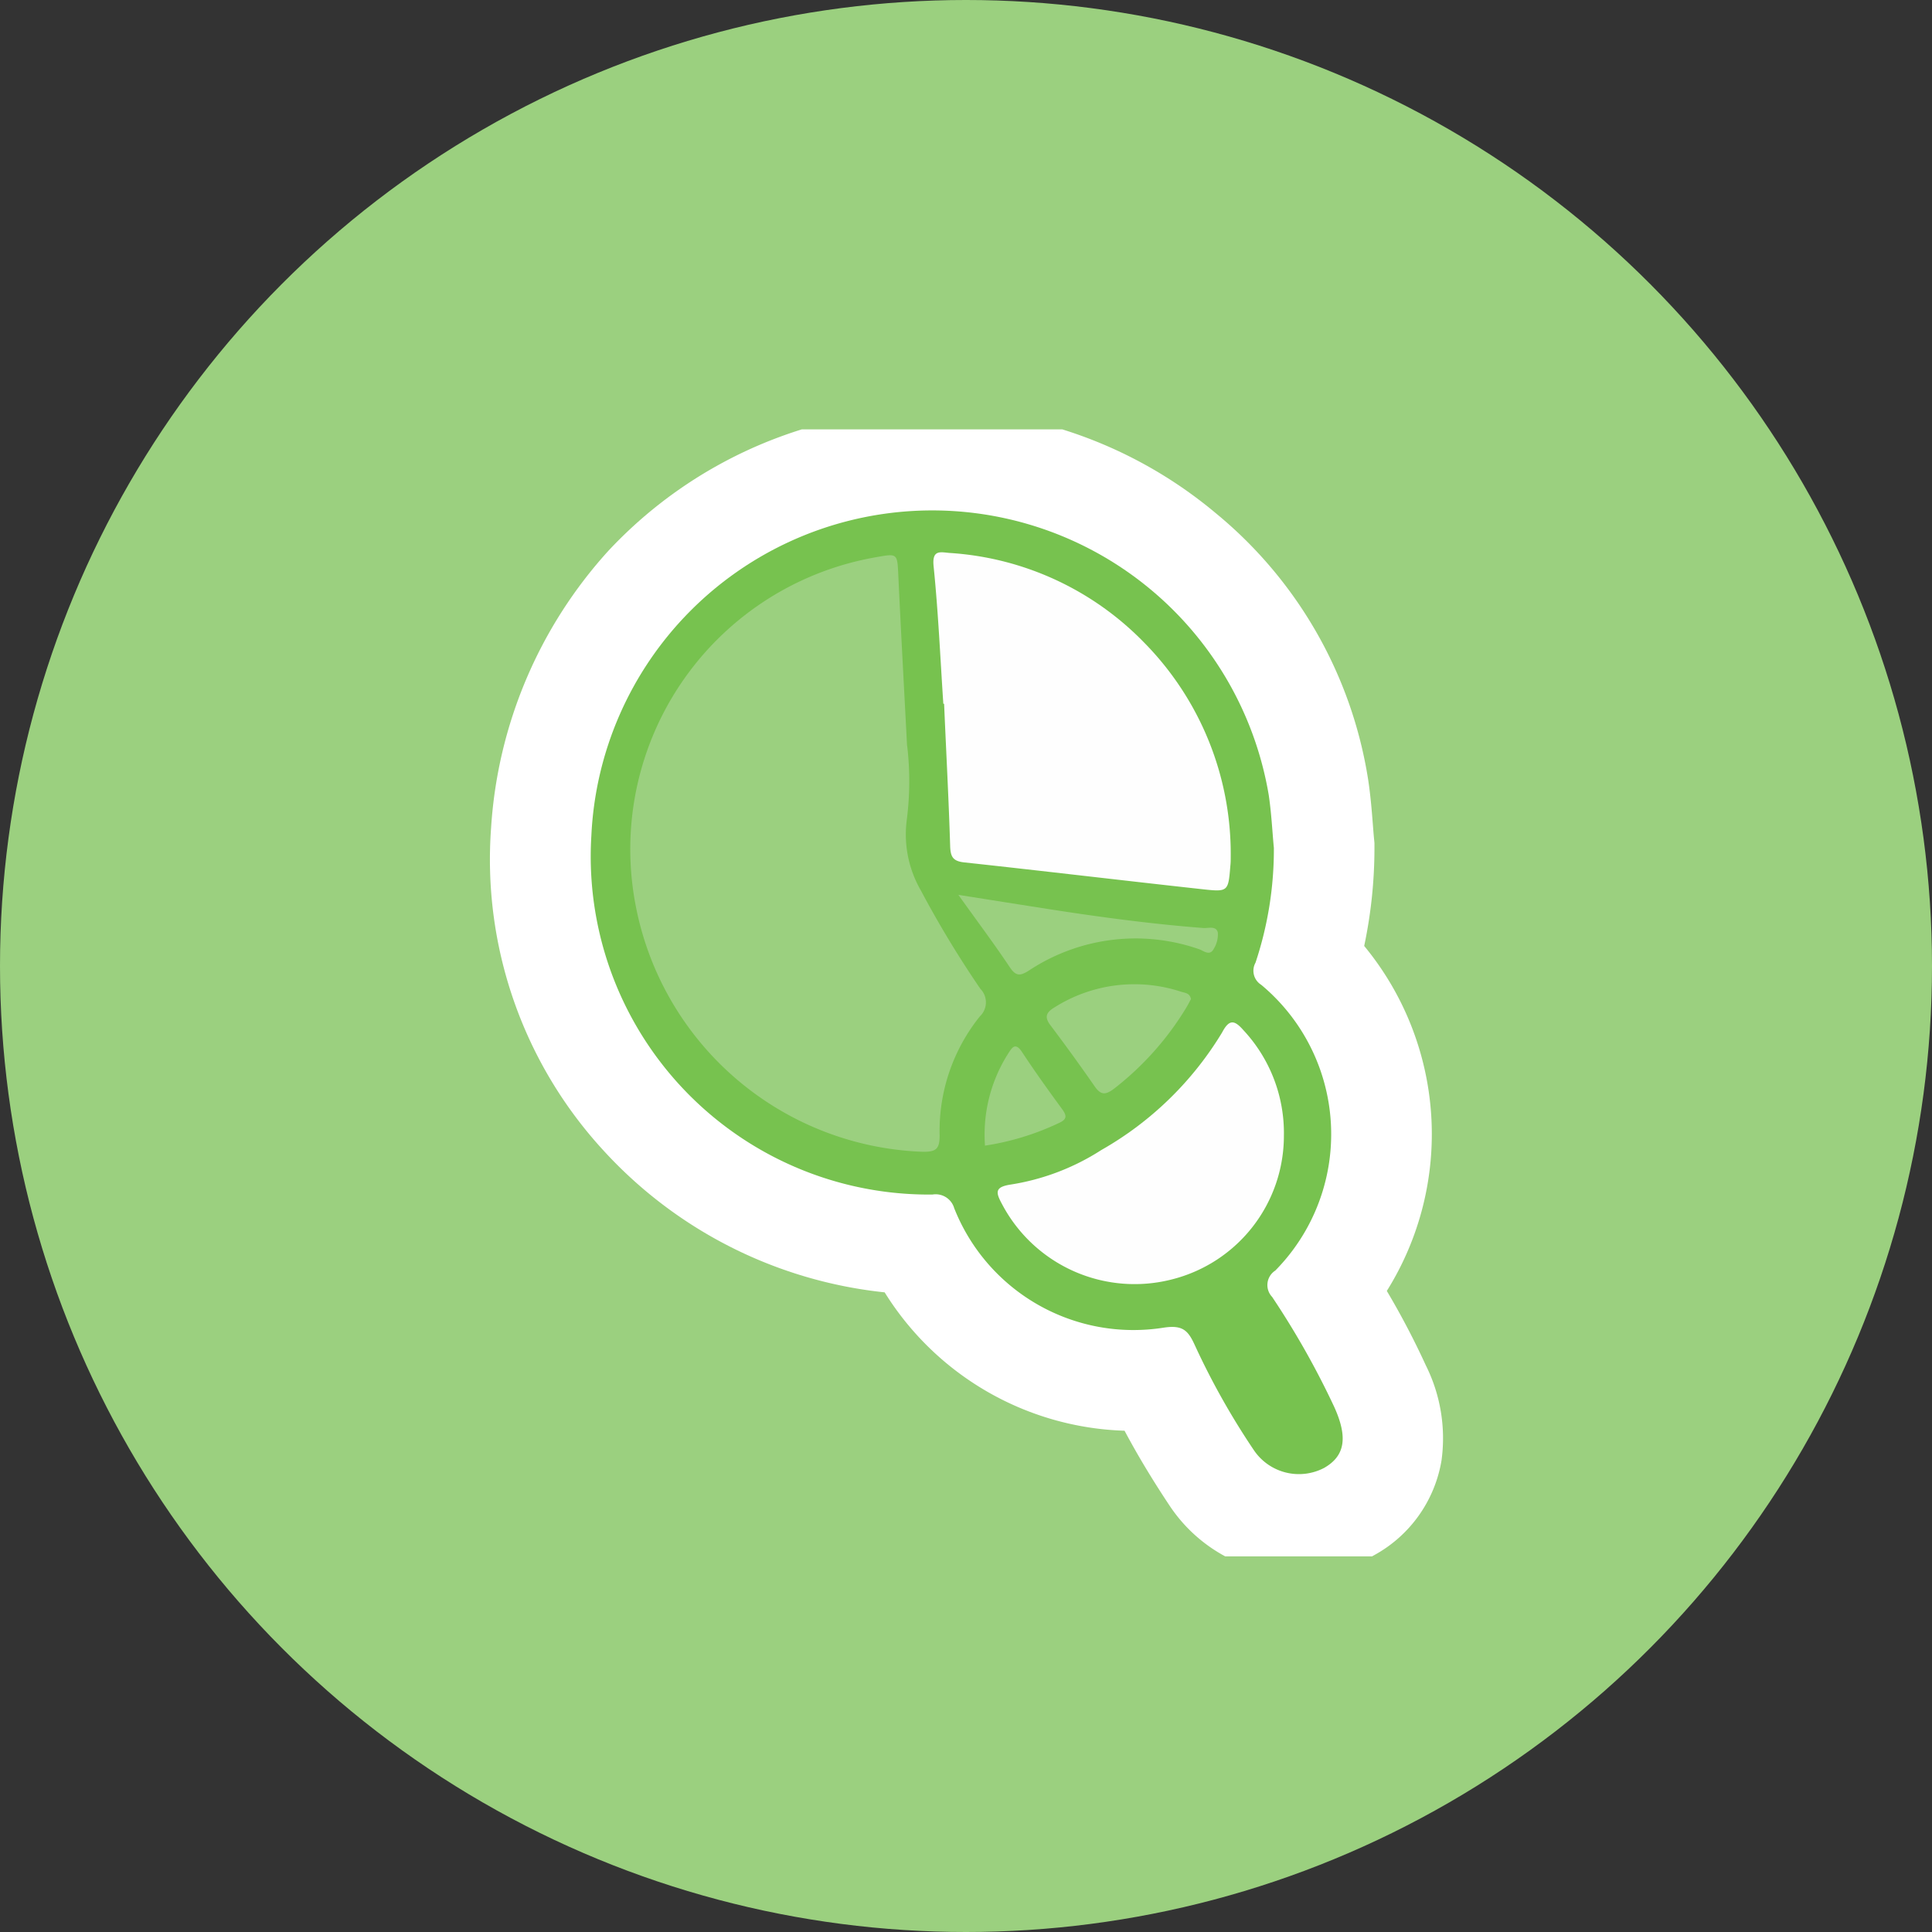
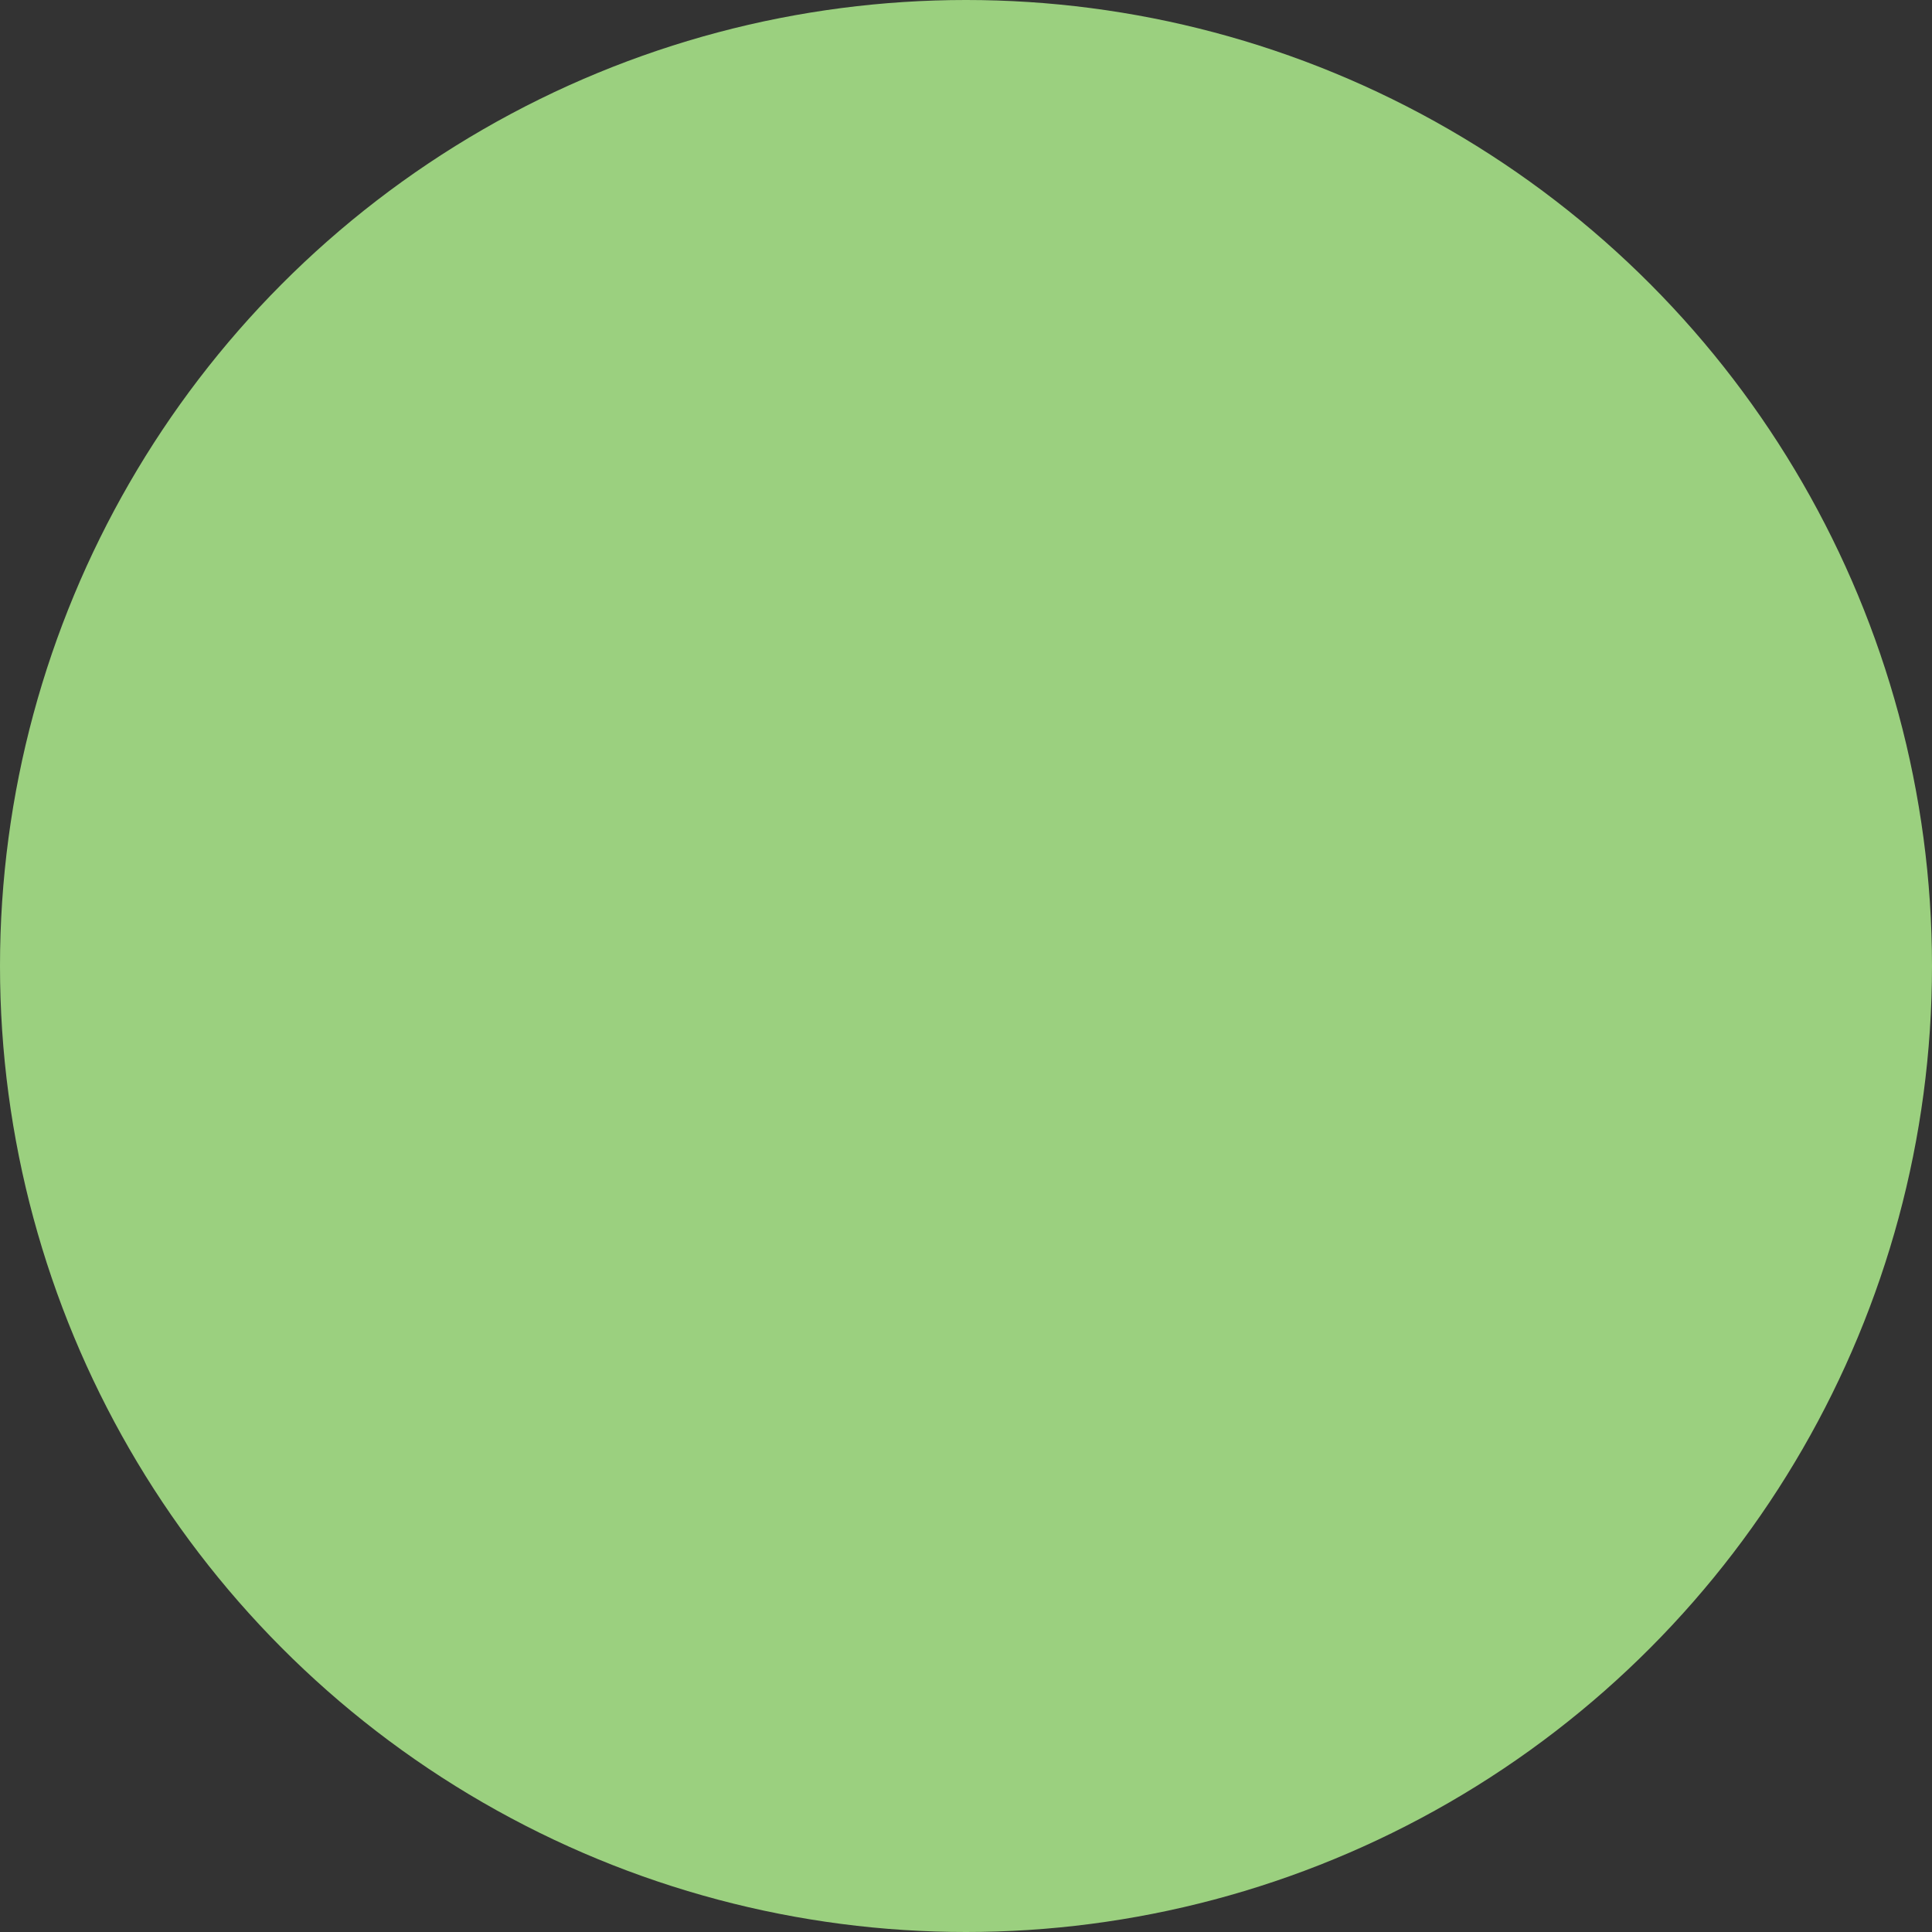
<svg xmlns="http://www.w3.org/2000/svg" width="48" height="48" viewBox="0 0 48 48">
  <rect x="0" y="0" width="48" height="48" fill="#333333" stroke="none" />
  <defs>
    <clipPath id="a">
-       <path fill="none" d="M0 0h24v28H0z" />
-     </clipPath>
+       </clipPath>
  </defs>
  <circle cx="24" cy="24" r="24" fill="#9bd07f" />
  <g transform="translate(12 10.667)" clip-path="url(#a)">
-     <path d="M11.161-.5a11.059 11.059 0 0 1 7.058 2.594 10.709 10.709 0 0 1 3.775 6.625c.061.409.091.8.115 1.108.009.12.018.234.027.327l.012.124v.122a11.776 11.776 0 0 1-.255 2.435 7.345 7.345 0 0 1 .562 8.571 19.7 19.7 0 0 1 .967 1.844 4.054 4.054 0 0 1 .392 2.368 3.3 3.3 0 0 1-1.666 2.349 3.743 3.743 0 0 1-1.865.493 3.846 3.846 0 0 1-3.215-1.705c-.426-.639-.8-1.259-1.129-1.876a7.286 7.286 0 0 1-5.96-3.438A11.023 11.023 0 0 1 2.978 17.9a10.676 10.676 0 0 1-2.777-8 11.3 11.3 0 0 1 2.911-6.879 11.085 11.085 0 0 1 5.9-3.3A10.471 10.471 0 0 1 11.161-.5Zm5.986 10.992-.022-.279c-.02-.257-.04-.523-.075-.757a5.715 5.715 0 0 0-2.033-3.523A6.051 6.051 0 0 0 11.161 4.5a5.461 5.461 0 0 0-1.123.117 6.113 6.113 0 0 0-3.258 1.8 6.277 6.277 0 0 0-1.6 3.878 5.659 5.659 0 0 0 1.488 4.239 6.147 6.147 0 0 0 4.53 1.977 2.965 2.965 0 0 1 2.821 1.889 2.307 2.307 0 0 0 2.132 1.486 2.428 2.428 0 0 0 .371-.029 3.865 3.865 0 0 1 .6-.049c.081 0 .17 0 .265.011a3.4 3.4 0 0 1 .527-.676 2.33 2.33 0 0 0-.165-3.406 2.871 2.871 0 0 1-.926-3.278 6.342 6.342 0 0 0 .324-1.967Z" fill="#fff" />
    <path d="M19.649 10.392a8.9 8.9 0 0 1-.456 2.858.412.412 0 0 0 .141.55 4.829 4.829 0 0 1 .35 7.1.428.428 0 0 0-.078.655 20.651 20.651 0 0 1 1.541 2.729c.346.761.269 1.22-.244 1.516a1.35 1.35 0 0 1-1.749-.435 18.478 18.478 0 0 1-1.468-2.609c-.167-.367-.3-.511-.779-.437a4.79 4.79 0 0 1-5.2-2.969.479.479 0 0 0-.539-.339A8.4 8.4 0 0 1 2.692 10.1a8.478 8.478 0 0 1 16.83-1.011c.069.467.09.934.126 1.3" fill="#77c24f" />
-     <path d="M10.539 7.865a7.545 7.545 0 0 1-.009 1.828 2.782 2.782 0 0 0 .345 1.757 25.612 25.612 0 0 0 1.482 2.45.479.479 0 0 1-.012.684 4.54 4.54 0 0 0-1 2.958c0 .334-.086.41-.414.407a7.54 7.54 0 0 1-7.14-6.13A7.363 7.363 0 0 1 9.746 3.18c.56-.1.546-.107.573.462.066 1.408.144 2.815.217 4.223" fill="#9bd07f" />
-     <path d="M11.437 6.823c-.076-1.142-.126-2.286-.242-3.424-.042-.417.168-.347.4-.328a7.389 7.389 0 0 1 4.839 2.235 7.478 7.478 0 0 1 2.143 5.3c0 .078 0 .157-.009.235-.051.638-.054.655-.681.586-1.978-.217-3.954-.454-5.933-.668-.292-.032-.34-.153-.348-.418-.036-1.175-.1-2.349-.15-3.523h-.018M19.898 17.554a3.679 3.679 0 0 1-2.765 3.561 3.724 3.724 0 0 1-4.241-1.872c-.151-.28-.183-.416.205-.478a5.814 5.814 0 0 0 2.262-.858 8.282 8.282 0 0 0 3.007-2.928c.176-.334.309-.3.527-.051a3.745 3.745 0 0 1 1.005 2.624" fill="#fefefe" />
+     <path d="M11.437 6.823c-.076-1.142-.126-2.286-.242-3.424-.042-.417.168-.347.4-.328a7.389 7.389 0 0 1 4.839 2.235 7.478 7.478 0 0 1 2.143 5.3c0 .078 0 .157-.009.235-.051.638-.054.655-.681.586-1.978-.217-3.954-.454-5.933-.668-.292-.032-.34-.153-.348-.418-.036-1.175-.1-2.349-.15-3.523h-.018M19.898 17.554a3.679 3.679 0 0 1-2.765 3.561 3.724 3.724 0 0 1-4.241-1.872a5.814 5.814 0 0 0 2.262-.858 8.282 8.282 0 0 0 3.007-2.928c.176-.334.309-.3.527-.051a3.745 3.745 0 0 1 1.005 2.624" fill="#fefefe" />
    <path d="M17.59 14.154c-.034.061-.068.131-.109.2a7.363 7.363 0 0 1-1.8 2.025c-.21.159-.328.17-.485-.057a47.332 47.332 0 0 0-1.1-1.519c-.155-.206-.1-.319.1-.44a3.712 3.712 0 0 1 3.148-.391c.1.031.22.033.245.186M11.807 11.565c.864.136 1.612.256 2.361.372 1.237.191 2.477.355 3.725.452.129.01.325-.063.364.115a.679.679 0 0 1-.1.4c-.1.195-.257.047-.368.011a4.8 4.8 0 0 0-4.223.529c-.219.139-.324.149-.479-.082-.387-.58-.807-1.139-1.279-1.8M12.472 17.796a3.747 3.747 0 0 1 .571-2.28c.1-.157.182-.3.352-.041.317.481.653.95.994 1.415.124.169.116.255-.083.345a6.581 6.581 0 0 1-1.834.561" fill="#9bd07f" />
  </g>
</svg>